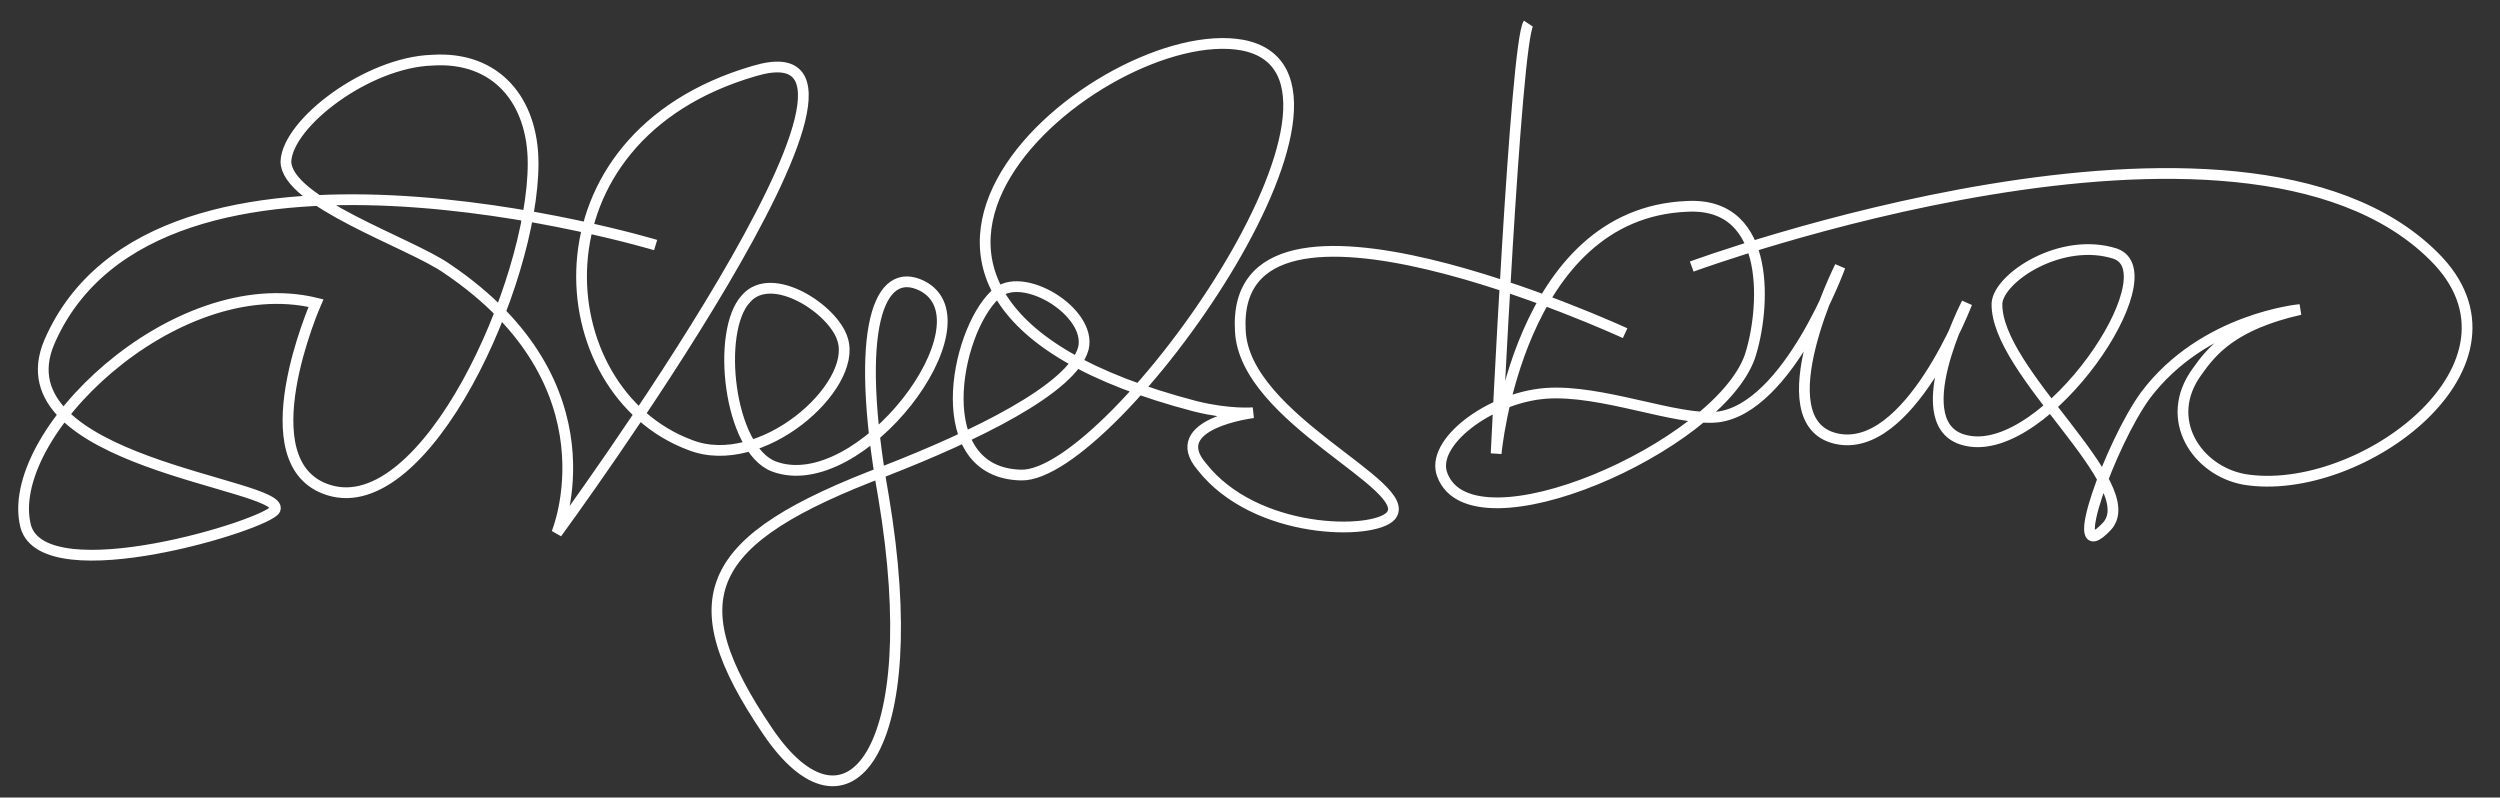
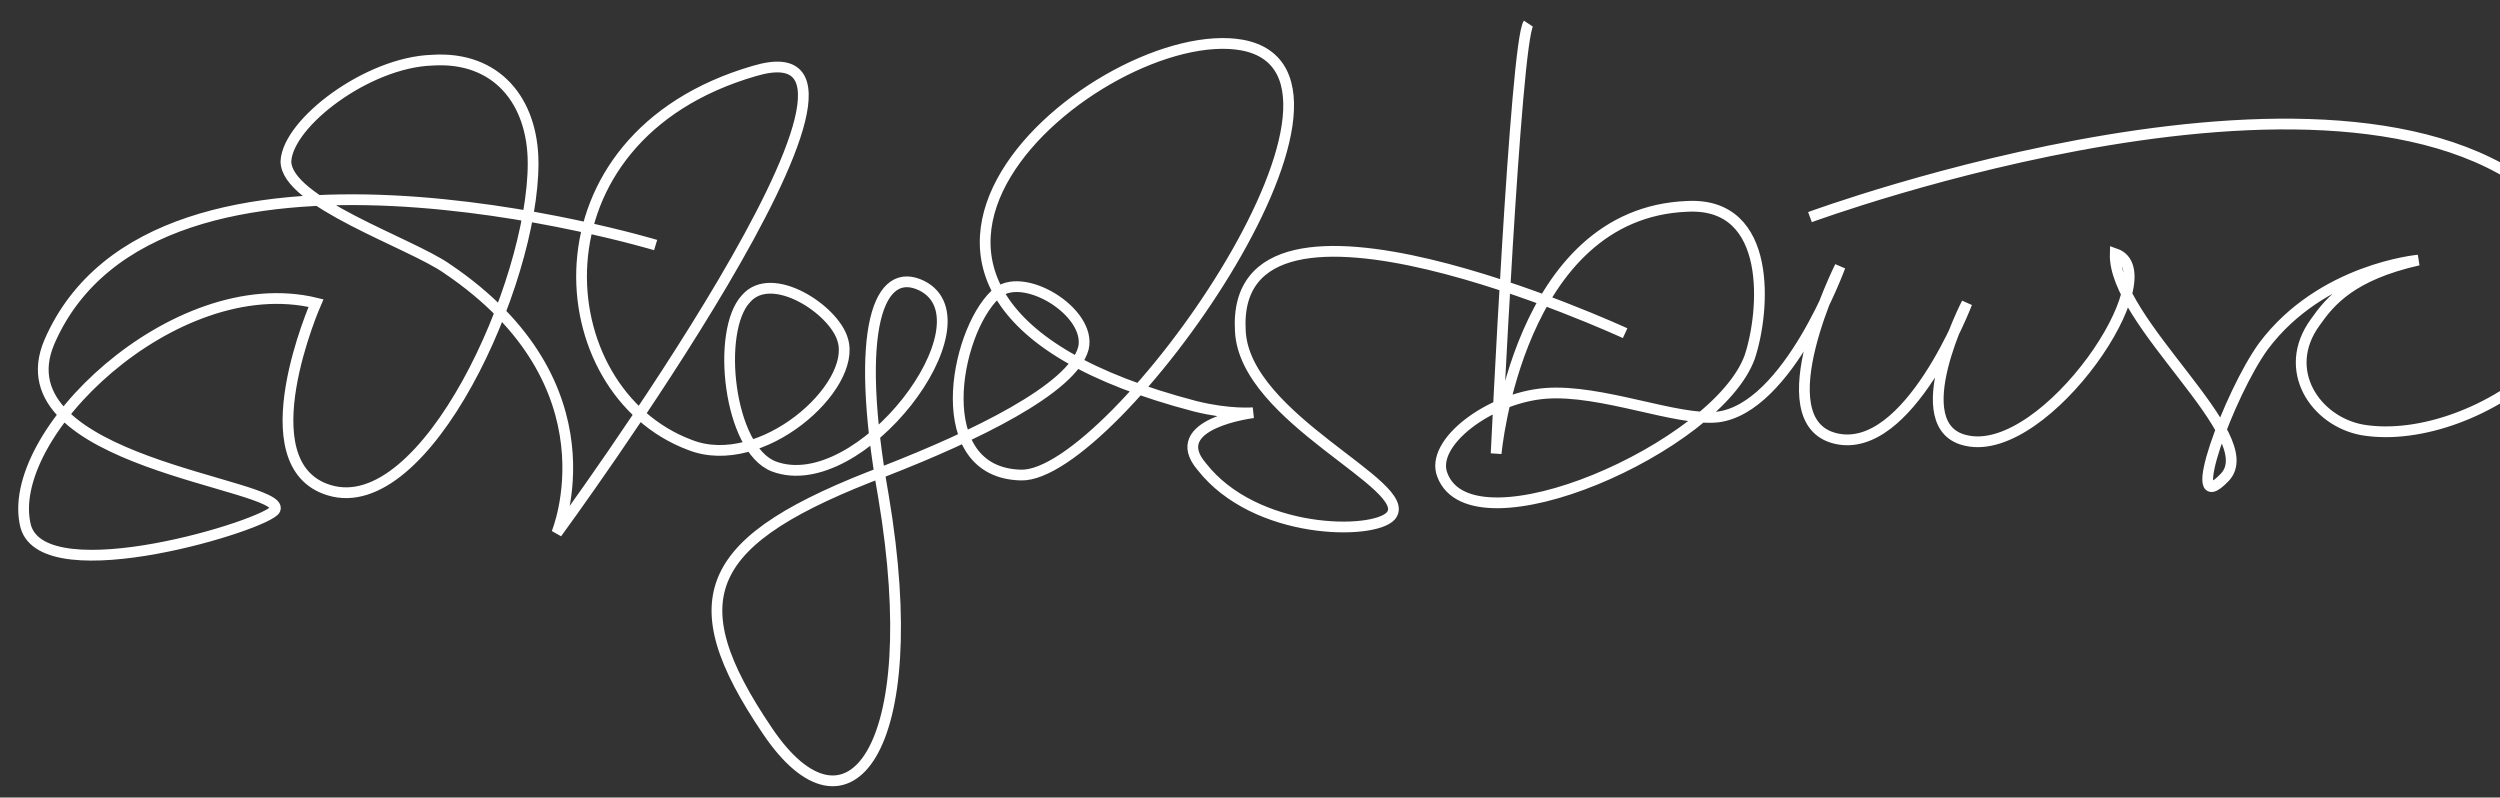
<svg xmlns="http://www.w3.org/2000/svg" version="1.1" id="Ebene_1" x="0px" y="0px" viewBox="0 0 116.3 37.1" style="enable-background:new 0 0 116.3 37.1;" xml:space="preserve">
  <rect x="0" y="0" width="116.3" height="37.1" fill="#333333" stroke="none" />
  <style type="text/css">
	.st0{fill:none;stroke:#FFFFFF;stroke-width:0.5;stroke-miterlimit:3.864;}
</style>
  <g>
-     <path class="st0" d="M30.5,11.4c0,0-23.2-7-28.2,4.5c-2.4,5.6,11,6.6,10.5,7.8c-0.3,0.7-10.7,3.9-11.6,0.8   c-1.1-4.2,6.9-12,13.5-10.4c0,0-3.3,7.5,0.6,8.7c4.5,1.4,9.5-9.6,9.5-15.2c0-2.9-1.7-5-4.7-4.8c-3,0.1-6.7,2.9-6.8,4.7   c0,1.9,5.8,3.8,7.5,5c8,5.4,5.1,12.3,5.1,12.3s17.6-24,9.2-21.5c-10.7,3.1-9.7,14.9-3,17.4c3.3,1.3,7.8-2.7,7.1-4.9   c-0.4-1.4-3.3-3.3-4.5-1.9c-1.4,1.5-0.8,7,1.3,7.8c4,1.5,10.2-6.7,6.9-8.4c-2-1-3.2,1.9-1.8,9.8c2,11.9-1.7,16.4-5.4,10.9   c-4.2-6.2-3-8.9,5.5-12.1c4.1-1.6,8.7-3.8,9.2-5.7c0.4-1.7-2.9-3.7-4.1-2.5c-1.9,1.8-3.1,8.3,1.2,8.4s17.6-18.6,10.3-20   c-6.5-1.2-22.1,11.6-2.2,16.8c1.6,0.4,2.7,0.3,2.7,0.3s-4.1,0.5-2.4,2.5c2.5,3.2,8,3.2,8.8,2.3c1.2-1.4-6.8-4.5-7-8.6   c-0.5-8.4,17.9,0.1,17.9,0.1 M71.1,1.1c-0.6,0.9-1.5,20-1.5,20s1-11.2,8.9-11.5c4-0.2,3.6,4.9,2.9,7c-1.5,4.2-12.9,9.2-14.3,5.5   c-0.6-1.5,2.2-3.6,4.8-3.8c2.6-0.2,6.1,1.3,8,1.1c3.3-0.4,5.7-7,5.7-7s-3.6,7.2-0.2,8s6.1-6.3,6.1-6.3s-3,5.8,0,6.4   c3.7,0.8,9.5-7.8,6.9-8.7c-2.5-0.8-5.4,1.1-5.5,2.3c-0.1,3.2,6.9,8.5,5.1,10.4c-2,2.1,0.2-3.9,1.8-6.1c2.7-3.6,7.2-4,7.2-4   c-3.1,0.7-4.1,1.9-4.8,2.9c-1.6,2.2,0,4.6,2.2,5c5.4,0.9,13.9-5.4,8.8-10.4c-9-8.9-34.5,0.5-34.5,0.5" />
+     <path class="st0" d="M30.5,11.4c0,0-23.2-7-28.2,4.5c-2.4,5.6,11,6.6,10.5,7.8c-0.3,0.7-10.7,3.9-11.6,0.8   c-1.1-4.2,6.9-12,13.5-10.4c0,0-3.3,7.5,0.6,8.7c4.5,1.4,9.5-9.6,9.5-15.2c0-2.9-1.7-5-4.7-4.8c-3,0.1-6.7,2.9-6.8,4.7   c0,1.9,5.8,3.8,7.5,5c8,5.4,5.1,12.3,5.1,12.3s17.6-24,9.2-21.5c-10.7,3.1-9.7,14.9-3,17.4c3.3,1.3,7.8-2.7,7.1-4.9   c-0.4-1.4-3.3-3.3-4.5-1.9c-1.4,1.5-0.8,7,1.3,7.8c4,1.5,10.2-6.7,6.9-8.4c-2-1-3.2,1.9-1.8,9.8c2,11.9-1.7,16.4-5.4,10.9   c-4.2-6.2-3-8.9,5.5-12.1c4.1-1.6,8.7-3.8,9.2-5.7c0.4-1.7-2.9-3.7-4.1-2.5c-1.9,1.8-3.1,8.3,1.2,8.4s17.6-18.6,10.3-20   c-6.5-1.2-22.1,11.6-2.2,16.8c1.6,0.4,2.7,0.3,2.7,0.3s-4.1,0.5-2.4,2.5c2.5,3.2,8,3.2,8.8,2.3c1.2-1.4-6.8-4.5-7-8.6   c-0.5-8.4,17.9,0.1,17.9,0.1 M71.1,1.1c-0.6,0.9-1.5,20-1.5,20s1-11.2,8.9-11.5c4-0.2,3.6,4.9,2.9,7c-1.5,4.2-12.9,9.2-14.3,5.5   c-0.6-1.5,2.2-3.6,4.8-3.8c2.6-0.2,6.1,1.3,8,1.1c3.3-0.4,5.7-7,5.7-7s-3.6,7.2-0.2,8s6.1-6.3,6.1-6.3s-3,5.8,0,6.4   c3.7,0.8,9.5-7.8,6.9-8.7c-0.1,3.2,6.9,8.5,5.1,10.4c-2,2.1,0.2-3.9,1.8-6.1c2.7-3.6,7.2-4,7.2-4   c-3.1,0.7-4.1,1.9-4.8,2.9c-1.6,2.2,0,4.6,2.2,5c5.4,0.9,13.9-5.4,8.8-10.4c-9-8.9-34.5,0.5-34.5,0.5" />
  </g>
</svg>